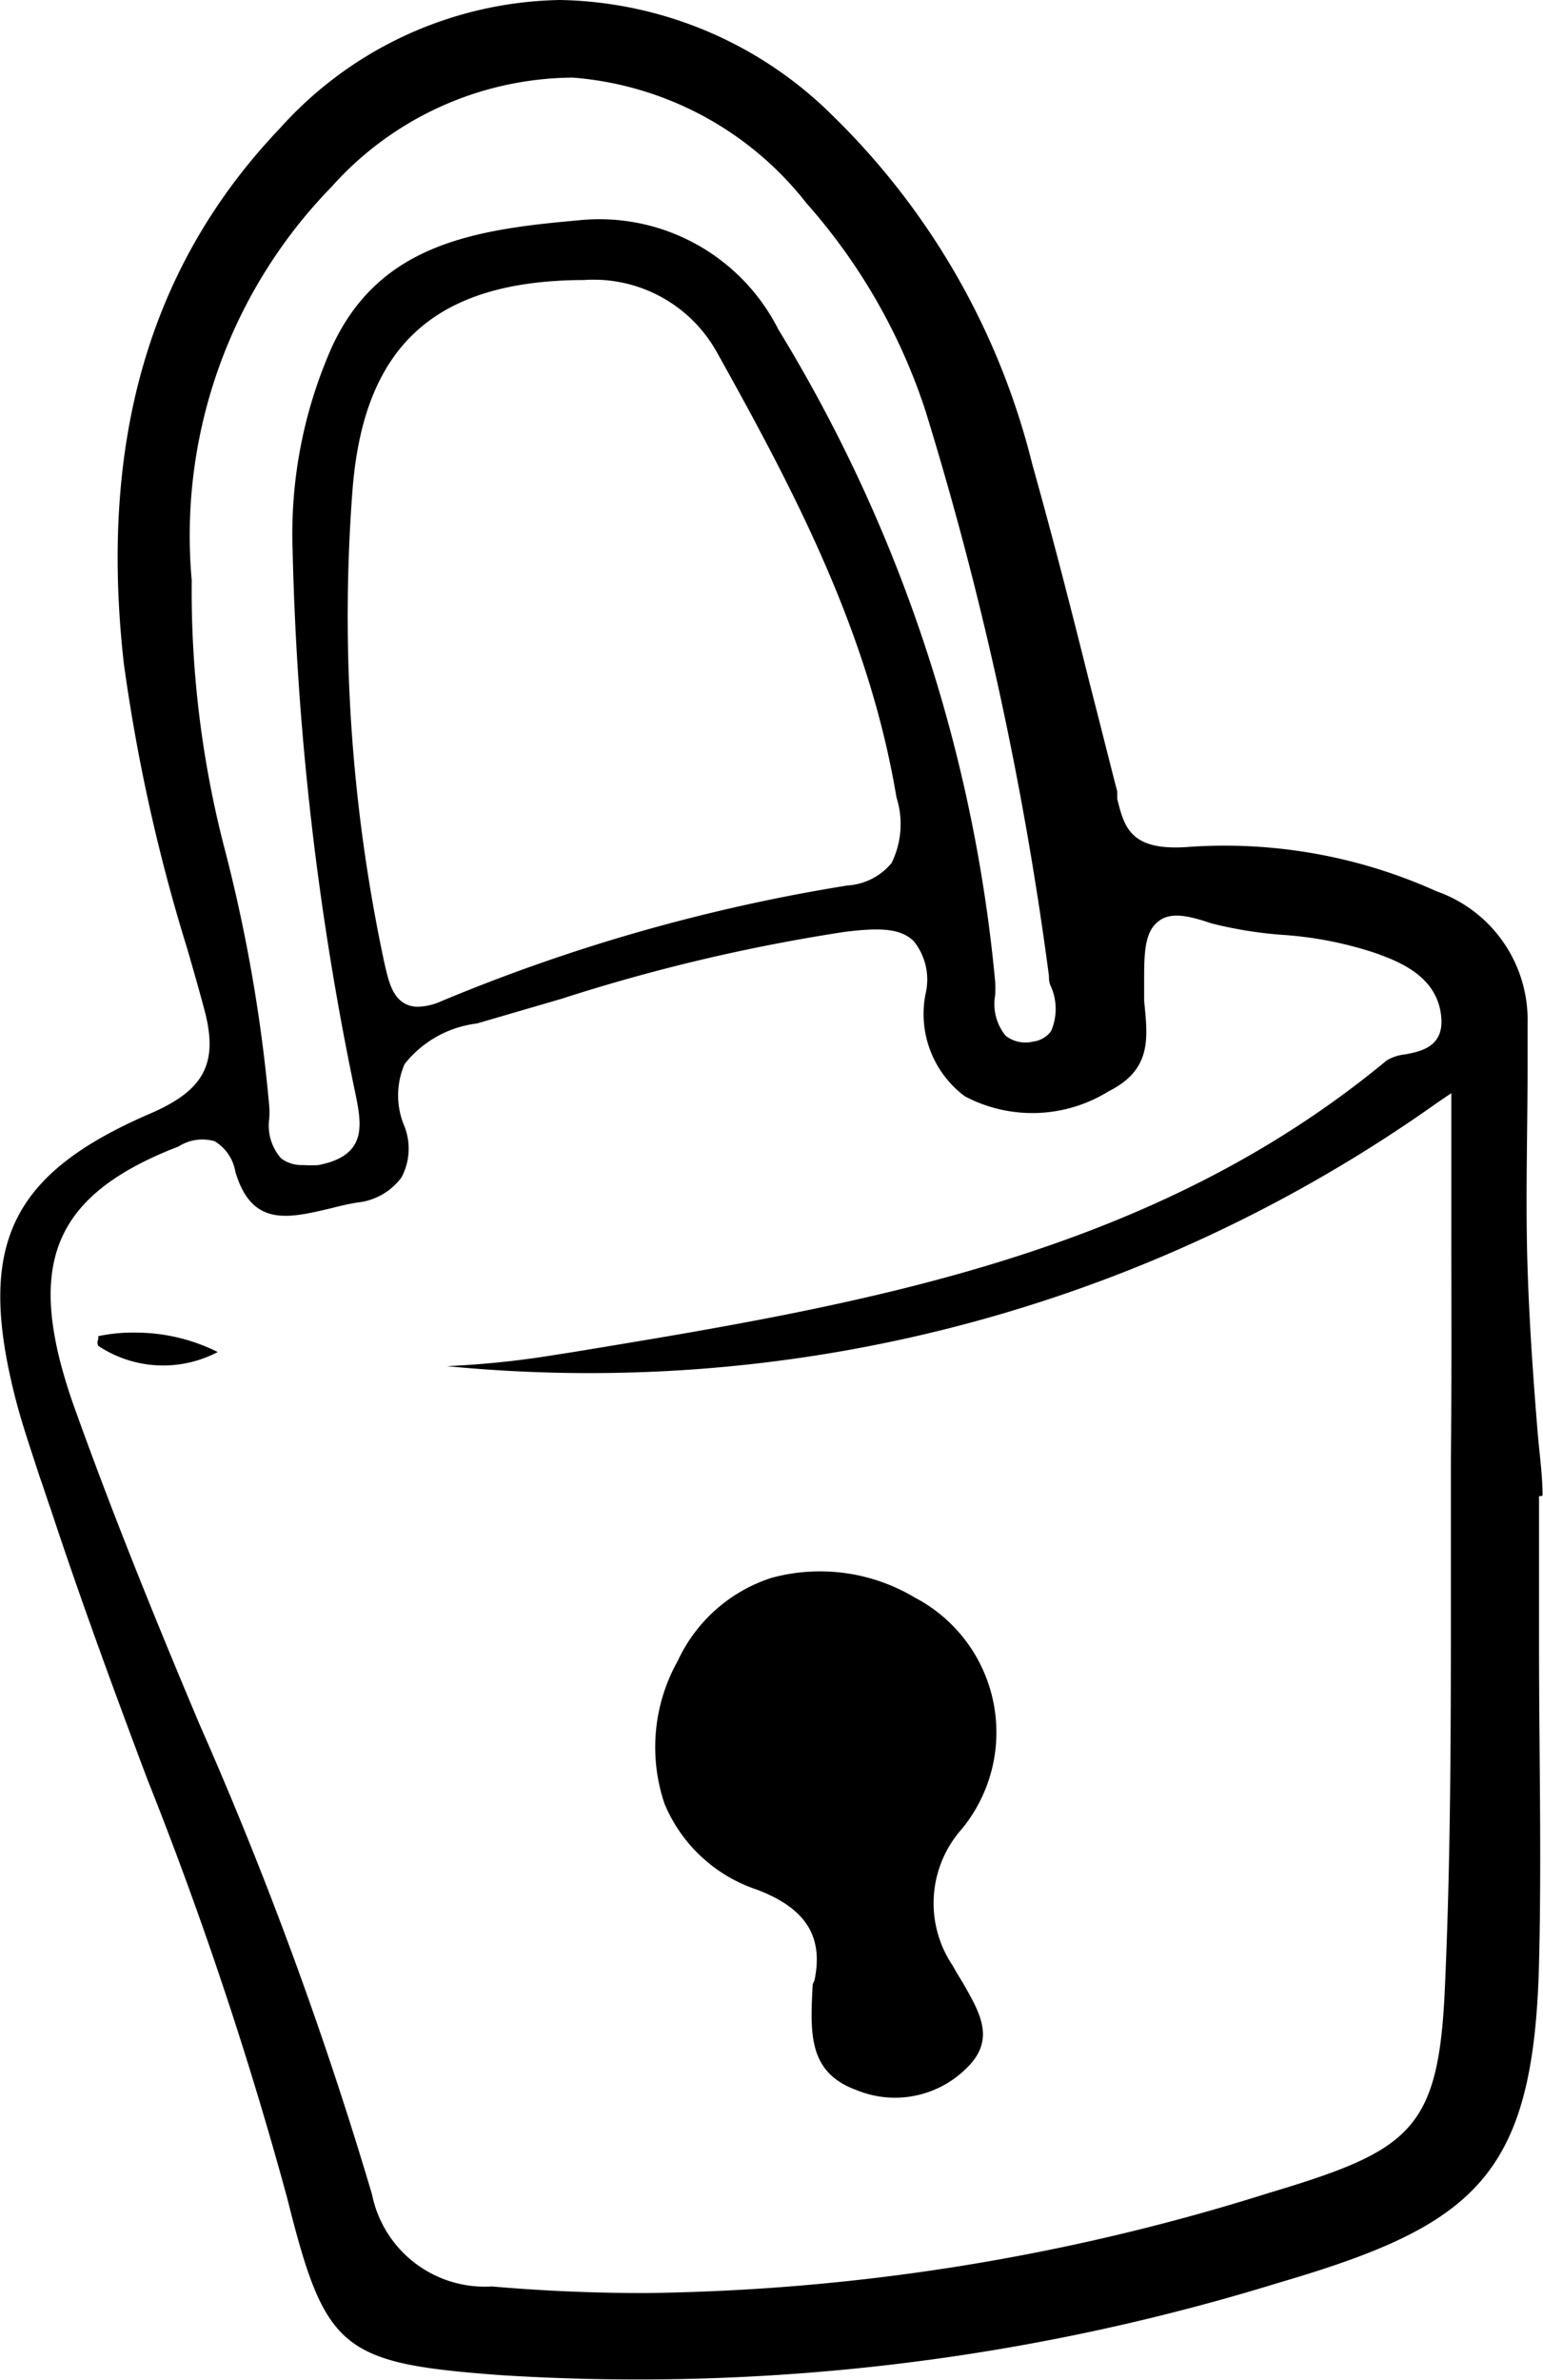
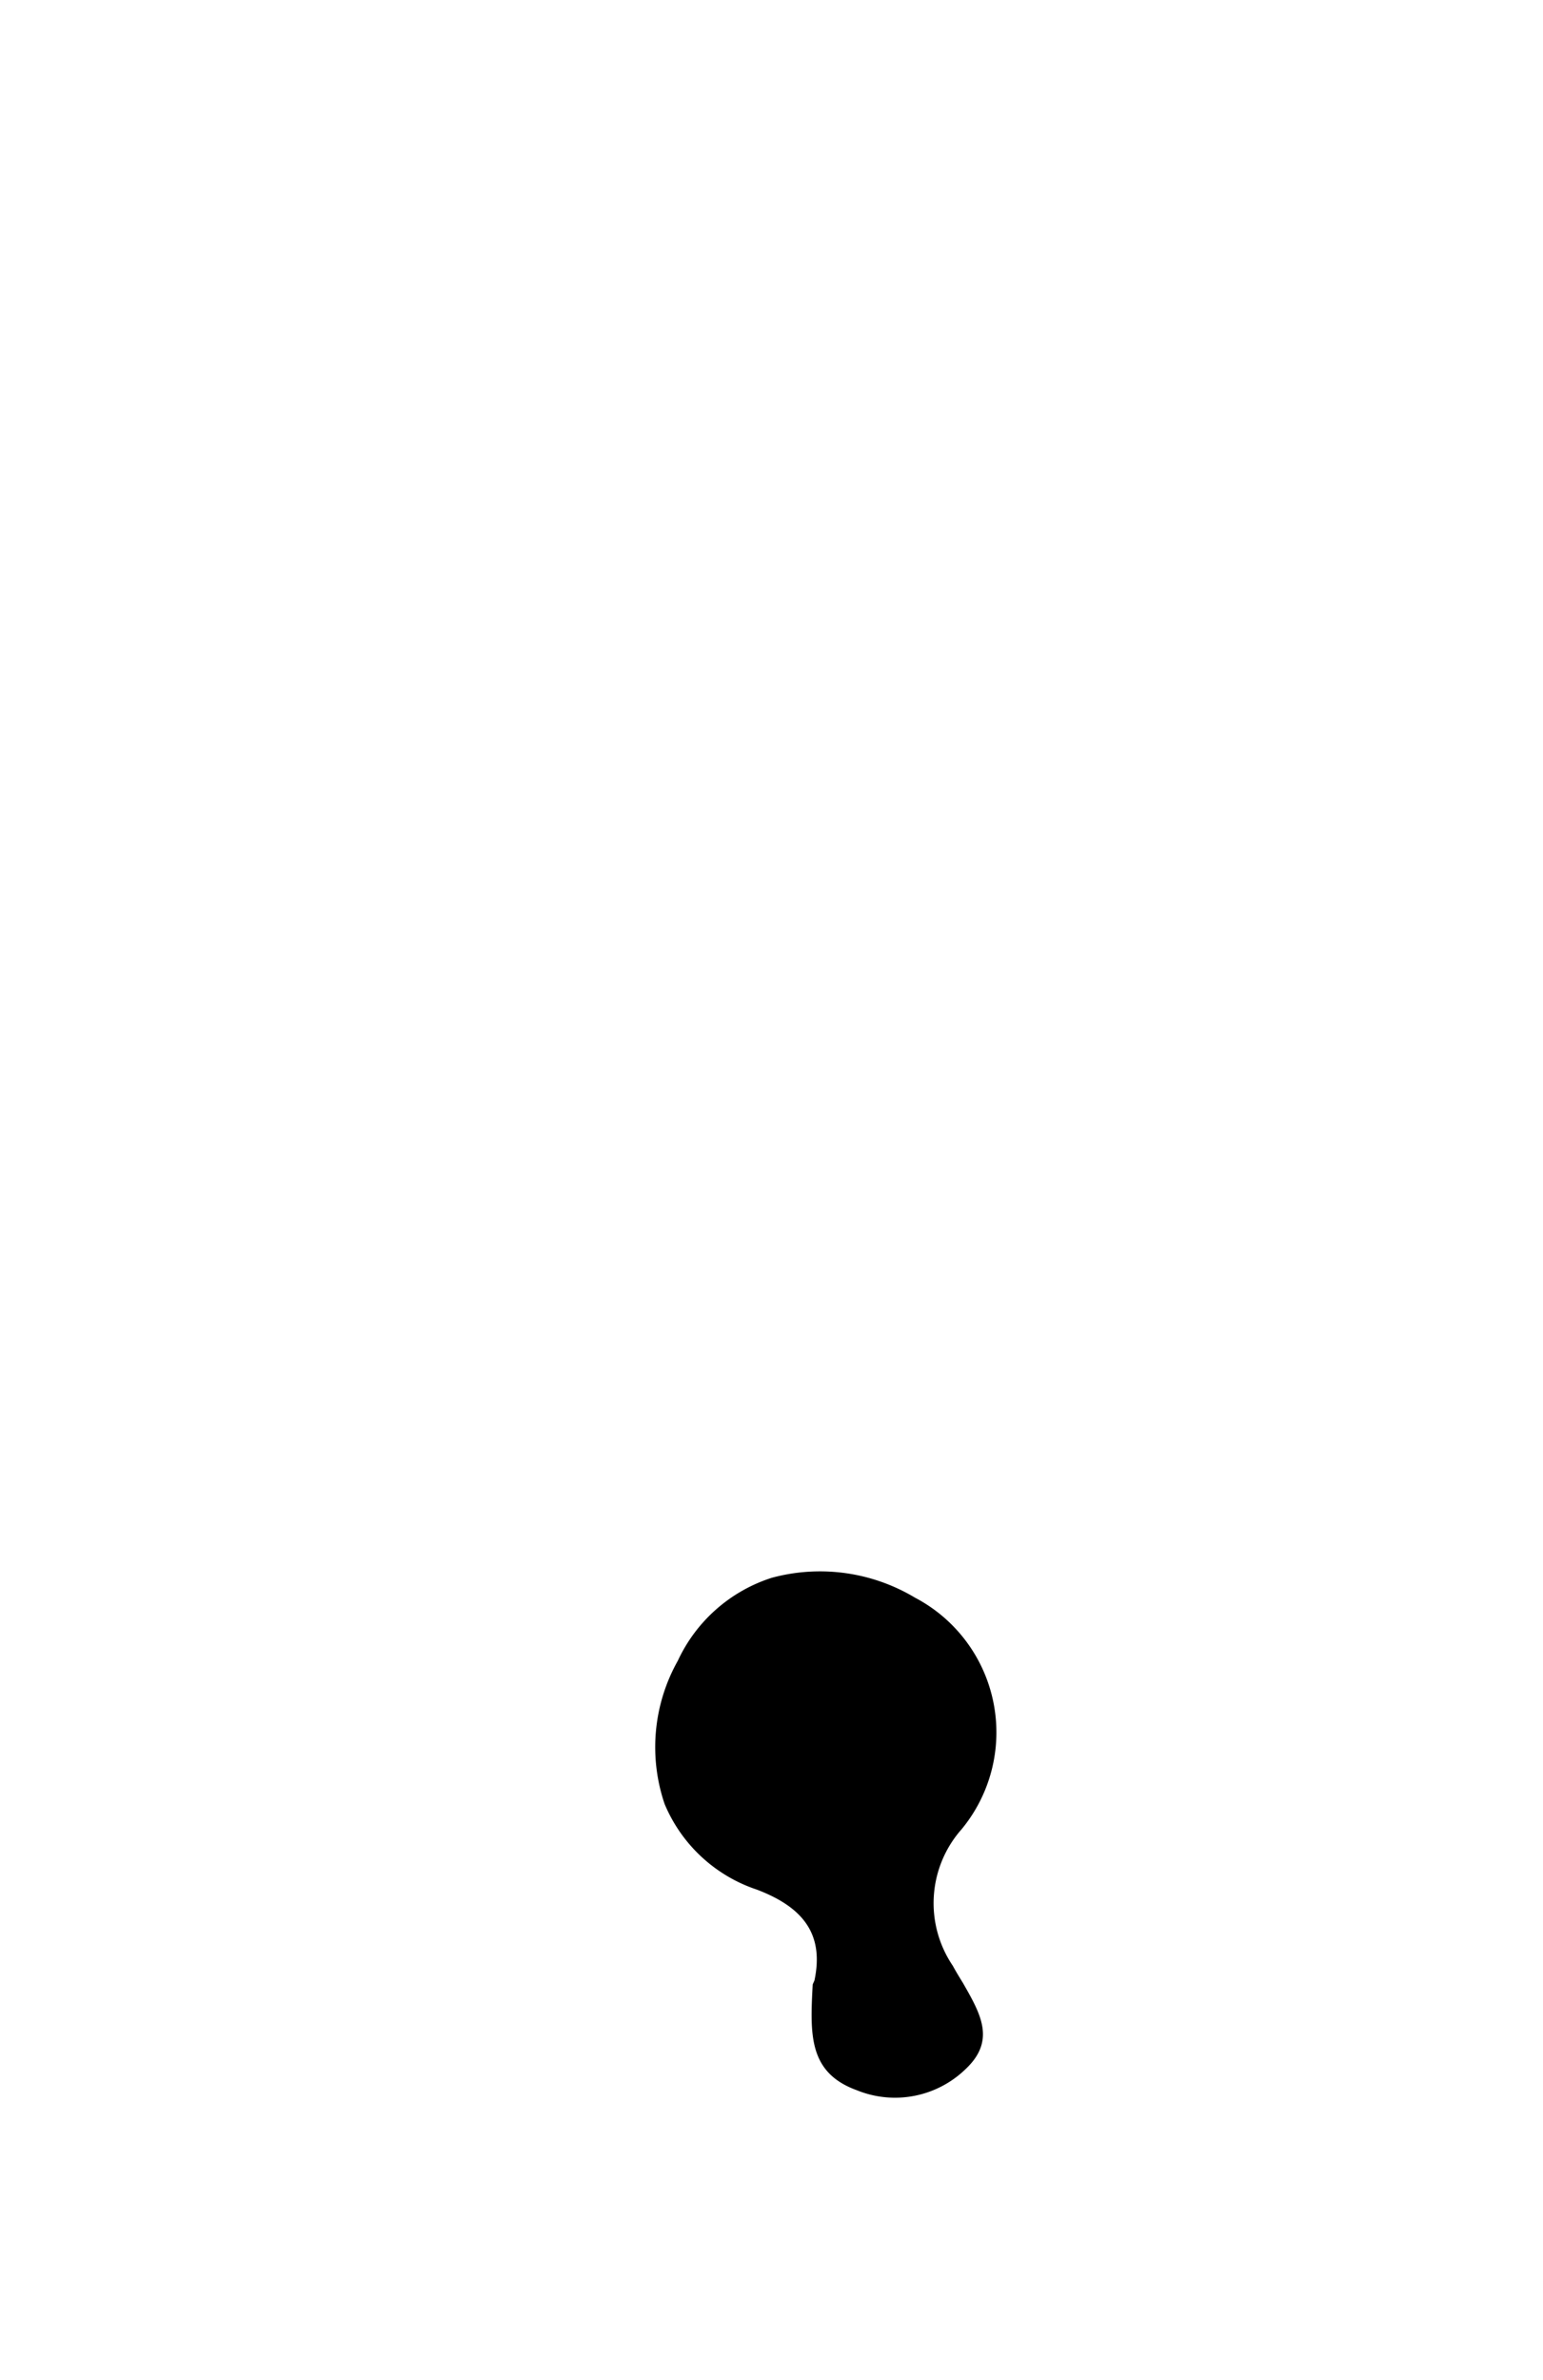
<svg xmlns="http://www.w3.org/2000/svg" id="Слой_1" data-name="Слой 1" viewBox="0 0 35.01 53.97">
-   <path d="M35,33.92c0-.47-.07-.94-.11-1.42-.1-1.22-.19-2.49-.23-3.74-.05-1.52,0-3.06,0-4.55v-1a3.09,3.09,0,0,0-2.07-3,11.68,11.68,0,0,0-5.68-1c-1.27.08-1.4-.46-1.56-1.09l0-.17c-.21-.81-.41-1.62-.62-2.43-.41-1.65-.85-3.36-1.31-5a16.62,16.62,0,0,0-4.53-7.9A9,9,0,0,0,12.71,0,8.73,8.73,0,0,0,6.36,2.9C3.4,6,2.24,10,2.81,15.05a40.37,40.37,0,0,0,1.44,6.47c.13.45.26.9.38,1.35.34,1.24,0,1.84-1.17,2.36-3.23,1.38-4,3-3.11,6.48.15.59.36,1.19.55,1.78.09.25.17.51.26.76.66,2,1.43,4.1,2.18,6.09a88.55,88.55,0,0,1,3.18,9.52c.86,3.43,1.22,3.73,4.82,4A49.3,49.3,0,0,0,29,51.77c4.48-1.31,5.8-2.42,5.92-7.25.06-2.39,0-4.83,0-7.19,0-1.07,0-2.14,0-3.21v-.19ZM4.35,13.16A11.33,11.33,0,0,1,7.52,4.24,7.4,7.4,0,0,1,13,1.76a7.47,7.47,0,0,1,5.3,2.85A13.34,13.34,0,0,1,21,9.32a78,78,0,0,1,2.8,12.81c0,.07,0,.16.05.25a1.27,1.27,0,0,1,0,1,.59.59,0,0,1-.41.24.73.73,0,0,1-.62-.13,1.13,1.13,0,0,1-.24-.92,3,3,0,0,0,0-.31A34.48,34.48,0,0,0,17.66,7.47,4.55,4.55,0,0,0,13.09,5c-2.41.21-4.5.57-5.56,2.87a10.44,10.44,0,0,0-.89,4.63A67.68,67.68,0,0,0,8.06,24.78c.15.73.28,1.42-.83,1.64a2.5,2.5,0,0,1-.35,0,.78.78,0,0,1-.5-.15,1.12,1.12,0,0,1-.27-.91,2.17,2.17,0,0,0,0-.26,35.66,35.66,0,0,0-1-5.8A23.27,23.27,0,0,1,4.35,13.16Zm15.88,6.41a1.41,1.41,0,0,1-1,.51A40.58,40.58,0,0,0,10,22.71a1.38,1.38,0,0,1-.51.12.6.6,0,0,1-.3-.07c-.3-.16-.38-.54-.47-.93A37.57,37.57,0,0,1,8,11.09c.26-3.26,1.88-4.73,5.25-4.74a3.2,3.2,0,0,1,3,1.61c1.8,3.22,3.47,6.41,4.09,10.12A2,2,0,0,1,20.23,19.57ZM32.92,33.08c0,1,0,2,0,3.05,0,2.89,0,5.87-.13,8.8-.13,3.37-.73,3.82-4,4.8A48.91,48.91,0,0,1,14.64,52q-1.77,0-3.48-.15a2.61,2.61,0,0,1-2.72-2.09A89.27,89.27,0,0,0,4.53,39.11c-1-2.37-2-4.83-2.88-7.3-1.07-3.09-.47-4.64,2.22-5.74L4.05,26a1,1,0,0,1,.82-.12,1,1,0,0,1,.47.69c.37,1.26,1.2,1.06,2.17.83.2-.05.4-.1.6-.13a1.43,1.43,0,0,0,1-.57,1.39,1.39,0,0,0,.07-1.15,1.79,1.79,0,0,1,0-1.42,2.47,2.47,0,0,1,1.64-.92l1.92-.56a41.1,41.1,0,0,1,6.44-1.52c.75-.09,1.24-.09,1.55.21a1.39,1.39,0,0,1,.27,1.2,2.33,2.33,0,0,0,.89,2.32,3.28,3.28,0,0,0,3.26-.11c1-.5.89-1.22.81-2.06,0-.13,0-.26,0-.4,0-.61,0-1.09.27-1.35s.64-.21,1.26,0a9.33,9.33,0,0,0,1.61.26,8.49,8.49,0,0,1,2.1.41c.53.19,1.41.52,1.5,1.44.07.69-.46.79-.81.86a1,1,0,0,0-.43.14c-5.37,4.45-12,5.55-18.45,6.61l-.51.08a20.73,20.73,0,0,1-2.36.24A33.24,33.24,0,0,0,32.62,25l.31-.21v2.94C32.93,29.58,32.94,31.33,32.92,33.08Z" />
  <path d="M18.44,45c-.06,1.13-.1,2,1,2.4a2.3,2.3,0,0,0,2.47-.48c.69-.65.34-1.25-.06-1.95-.08-.13-.16-.26-.23-.39a2.53,2.53,0,0,1,.2-3.1,3.45,3.45,0,0,0-1.06-5.25,4.19,4.19,0,0,0-3.25-.45,3.54,3.54,0,0,0-2.13,1.88,4,4,0,0,0-.3,3.25,3.45,3.45,0,0,0,2.09,1.94c1.11.42,1.52,1.06,1.31,2.06Z" />
-   <path d="M2.23,30.3s0,.05,0,.07a.17.17,0,0,0,0,.15,2.66,2.66,0,0,0,2.71.14h0a4.17,4.17,0,0,0-1.83-.44A3.83,3.83,0,0,0,2.23,30.3Z" />
</svg>